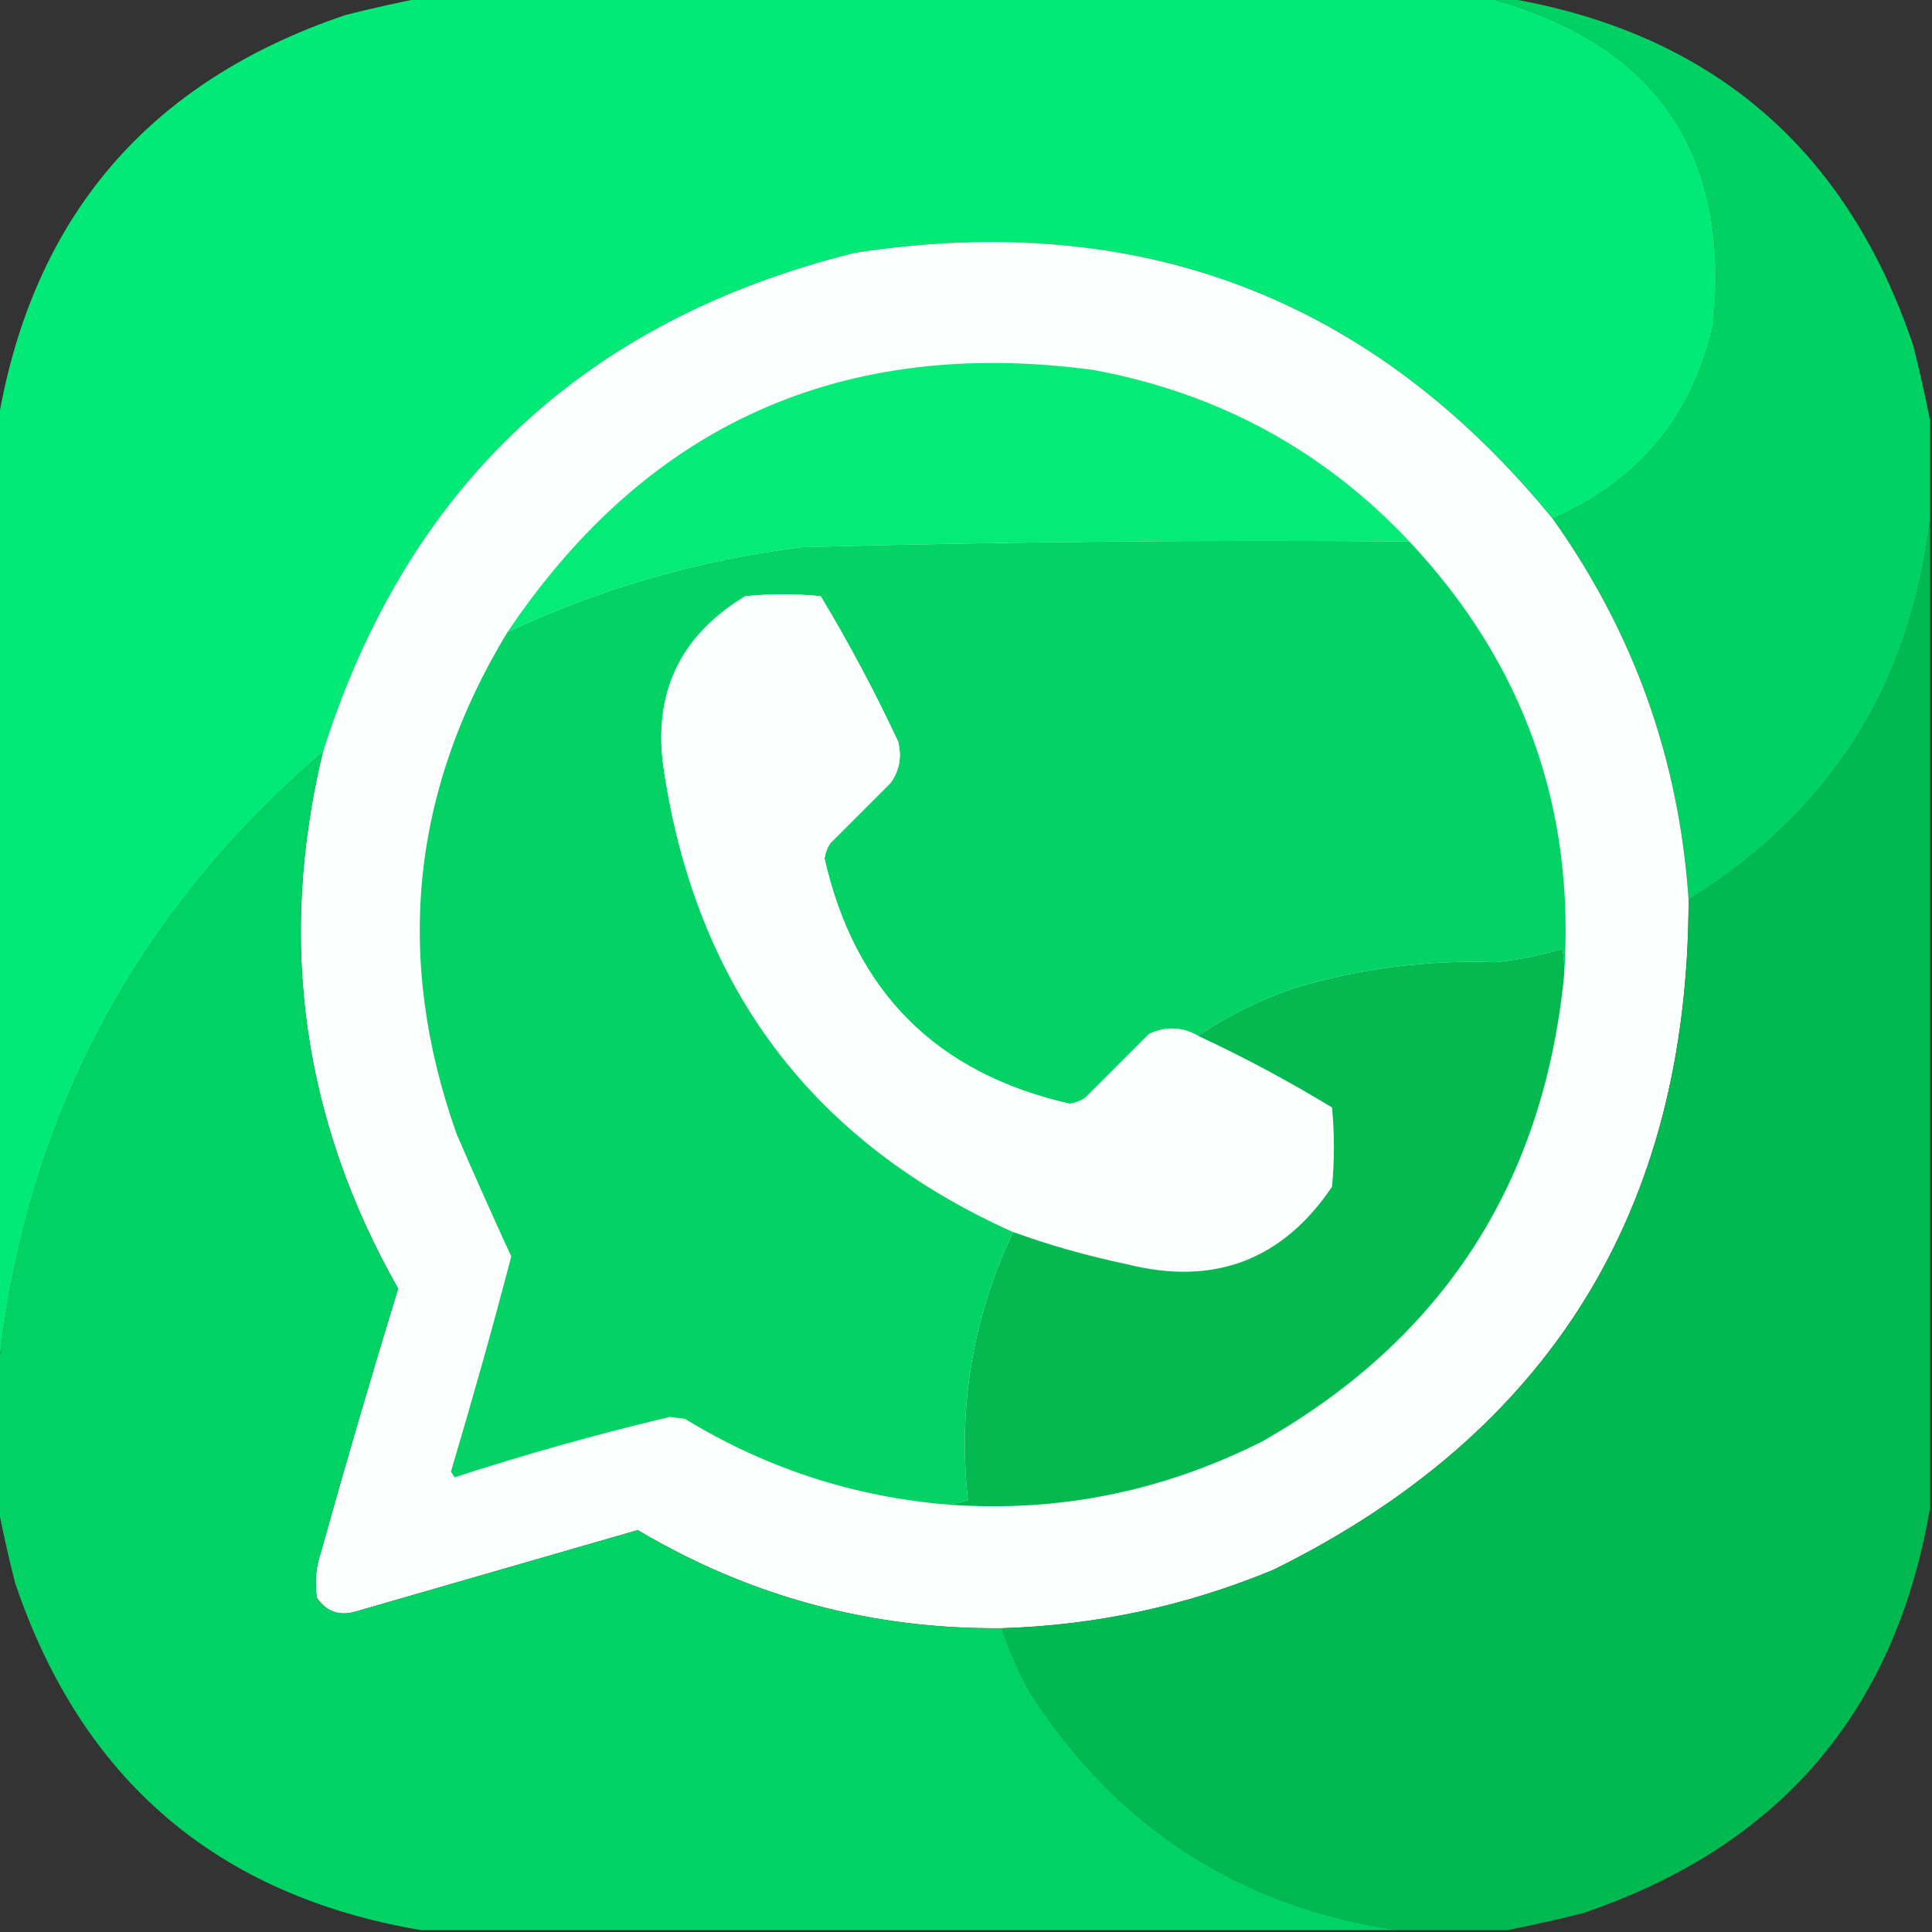
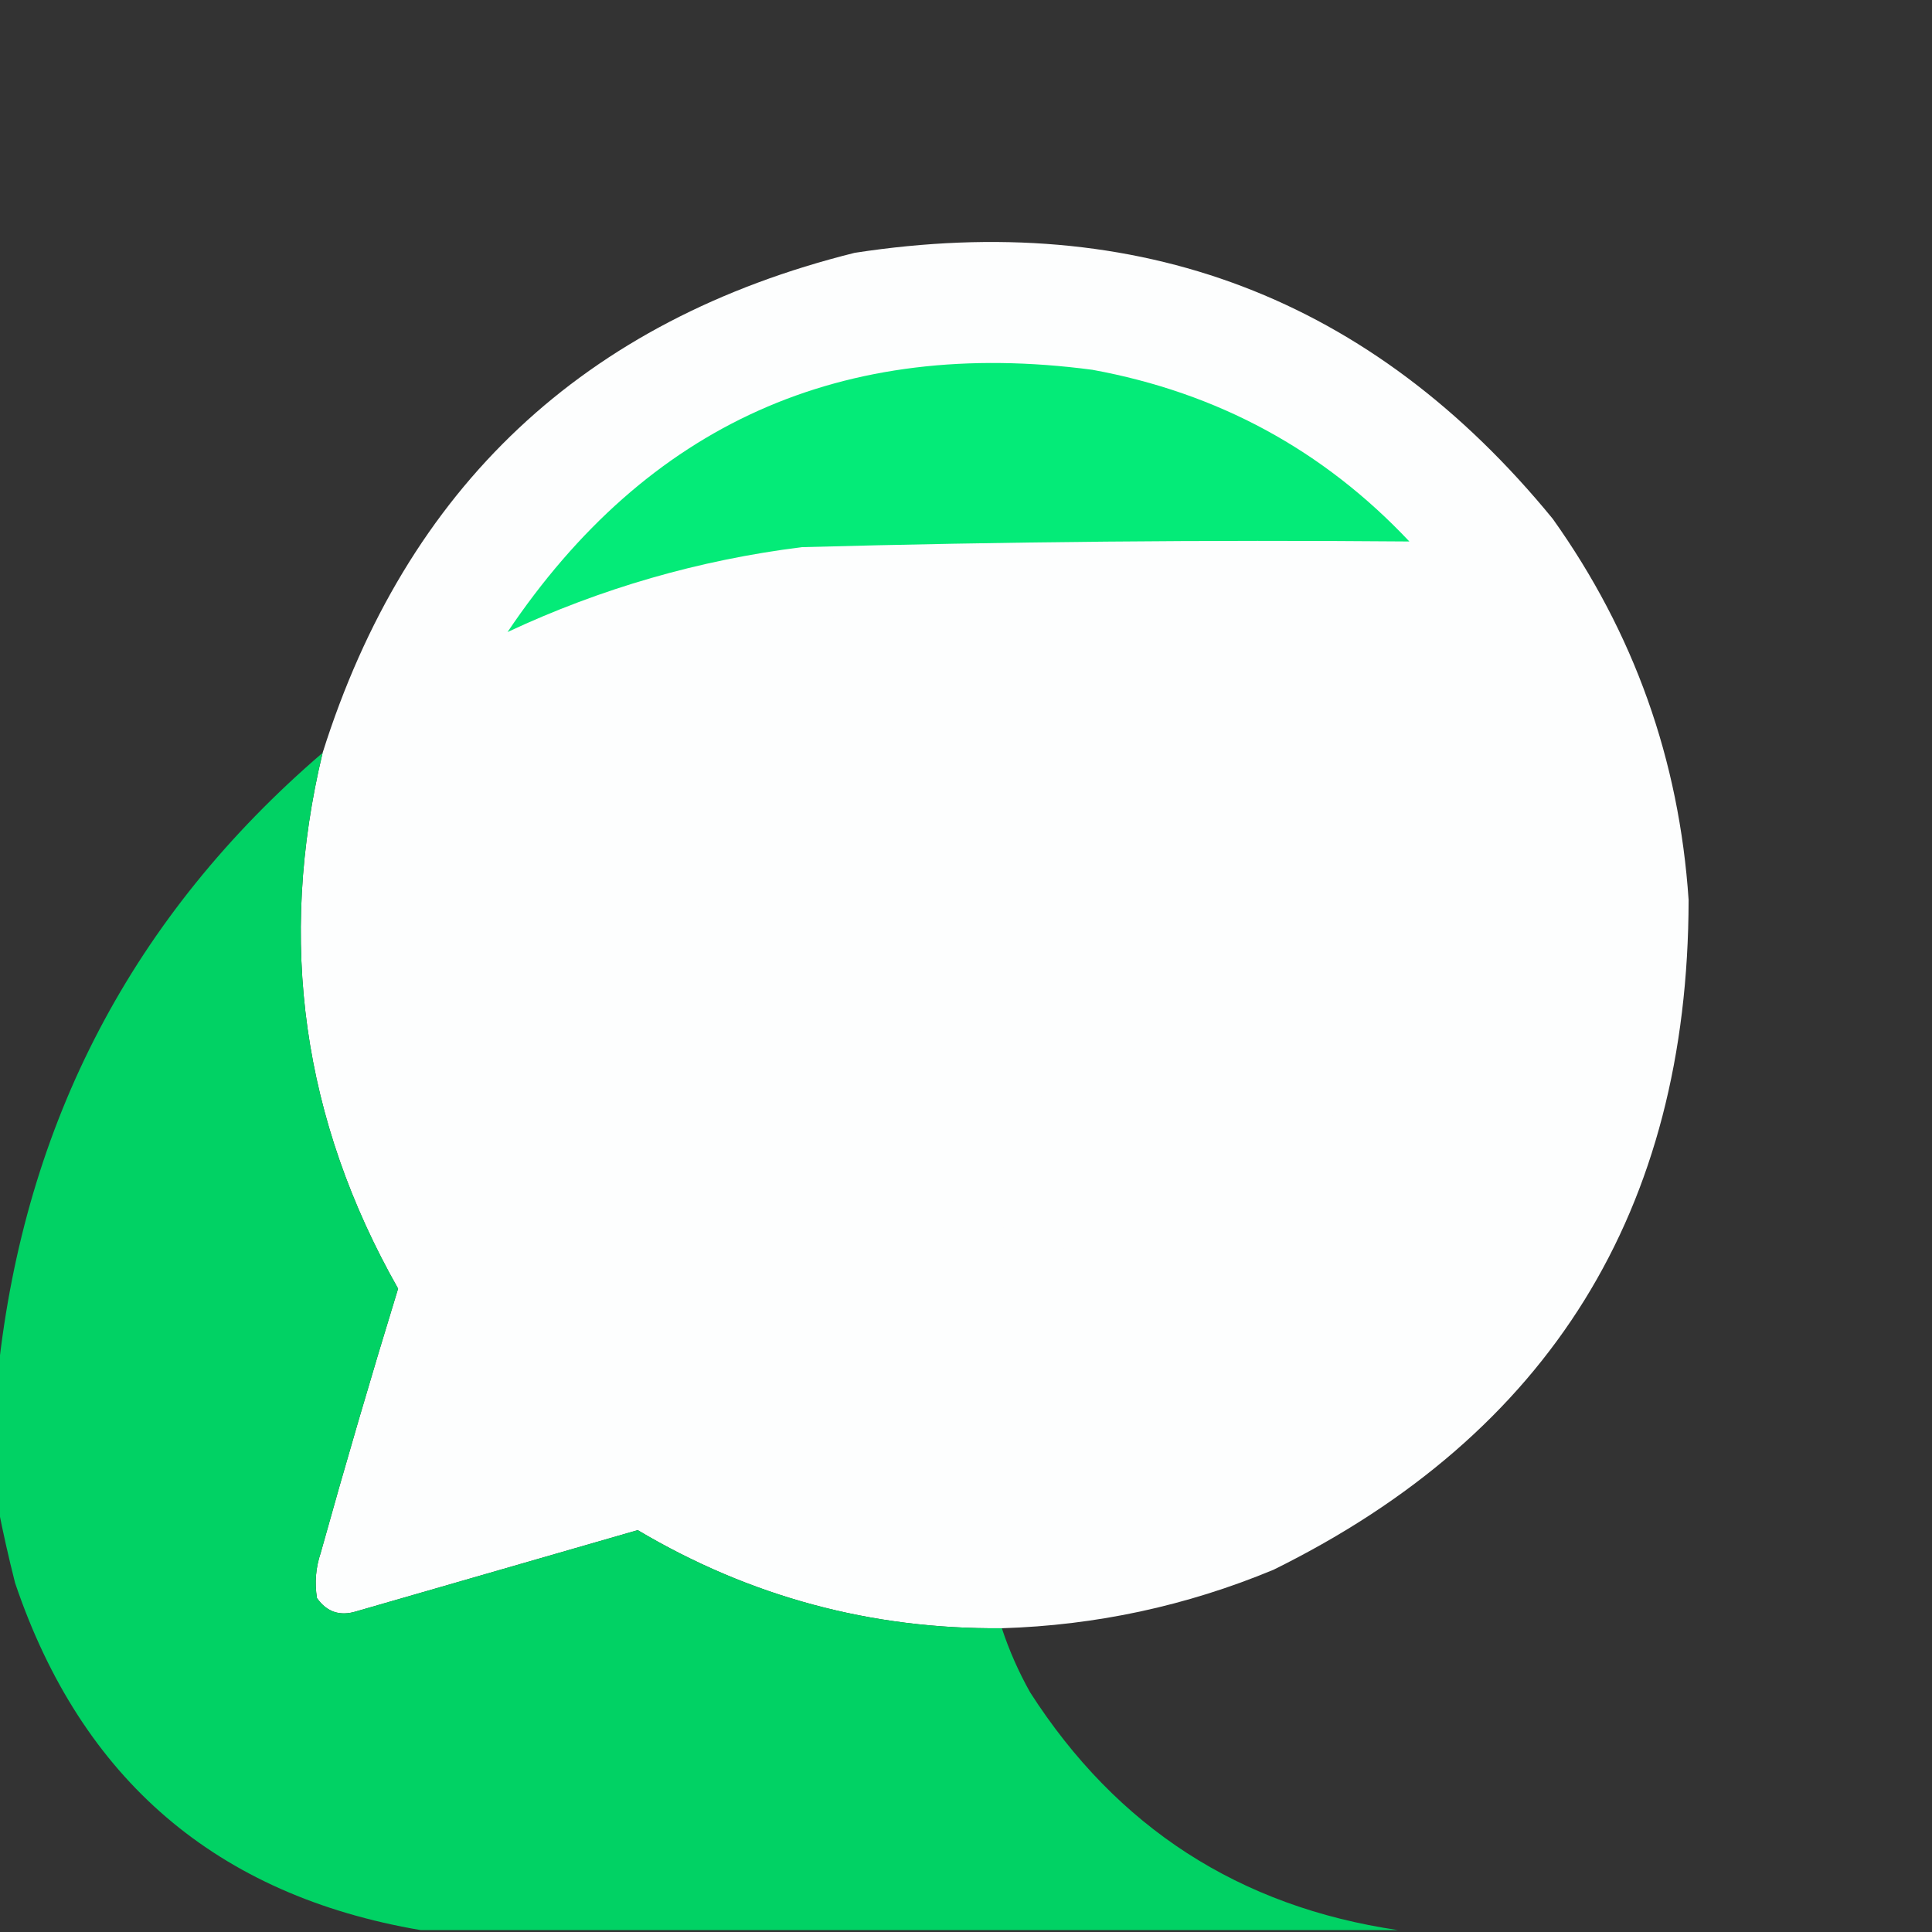
<svg xmlns="http://www.w3.org/2000/svg" version="1.1" width="512px" height="512px" style="shape-rendering:geometricPrecision; text-rendering:geometricPrecision; image-rendering:optimizeQuality; fill-rule:evenodd; clip-rule:evenodd">
  <rect width="100%" height="100%" fill="#333333" stroke="none" />
  <g>
-     <path style="opacity:1" fill="#01ea78" d="M 111.5,-0.5 C 205.833,-0.5 300.167,-0.5 394.5,-0.5C 438.991,11.511 458.824,40.511 454,86.5C 448.336,110.658 434.169,127.658 411.5,137.5C 363.578,78.902 301.912,55.402 226.5,67C 154.731,84.872 107.731,129.039 85.5,199.5C 35.249,242.662 6.582,297.329 -0.5,363.5C -0.5,279.5 -0.5,195.5 -0.5,111.5C 8.704,57.452 39.371,21.618 91.5,4C 98.258,2.285 104.925,0.785 111.5,-0.5 Z" />
-   </g>
+     </g>
  <g>
-     <path style="opacity:0.995" fill="#00d264" d="M 394.5,-0.5 C 396.167,-0.5 397.833,-0.5 399.5,-0.5C 453.548,8.704 489.382,39.371 507,91.5C 508.715,98.258 510.215,104.925 511.5,111.5C 511.5,120.167 511.5,128.833 511.5,137.5C 506.434,181.549 485.101,215.215 447.5,238.5C 445.007,201.35 433.007,167.683 411.5,137.5C 434.169,127.658 448.336,110.658 454,86.5C 458.824,40.511 438.991,11.511 394.5,-0.5 Z" />
-   </g>
+     </g>
  <g>
    <path style="opacity:1" fill="#fdfefe" d="M 411.5,137.5 C 433.007,167.683 445.007,201.35 447.5,238.5C 447.364,320.71 410.698,379.876 337.5,416C 314.452,425.576 290.452,430.743 265.5,431.5C 230.894,431.807 198.727,423.14 169,405.5C 144.167,412.667 119.333,419.833 94.5,427C 90.102,428.378 86.602,427.212 84,423.5C 83.342,419.428 83.675,415.428 85,411.5C 91.532,388.073 98.365,364.739 105.5,341.5C 80.166,296.823 73.499,249.49 85.5,199.5C 107.731,129.039 154.731,84.872 226.5,67C 301.912,55.402 363.578,78.902 411.5,137.5 Z" />
  </g>
  <g>
    <path style="opacity:1" fill="#04eb78" d="M 373.5,143.5 C 319.813,143.049 266.147,143.549 212.5,145C 185.268,148.409 159.268,155.909 134.5,167.5C 171.558,112.401 223.225,89.235 289.5,98C 322.646,104.066 350.646,119.233 373.5,143.5 Z" />
  </g>
  <g>
-     <path style="opacity:1" fill="#00b950" d="M 511.5,137.5 C 511.5,224.833 511.5,312.167 511.5,399.5C 502.296,453.548 471.629,489.382 419.5,507C 412.741,508.715 406.075,510.215 399.5,511.5C 389.833,511.5 380.167,511.5 370.5,511.5C 328.462,505.302 295.962,484.302 273,448.5C 269.932,443.036 267.432,437.369 265.5,431.5C 290.452,430.743 314.452,425.576 337.5,416C 410.698,379.876 447.364,320.71 447.5,238.5C 485.101,215.215 506.434,181.549 511.5,137.5 Z" />
-   </g>
+     </g>
  <g>
-     <path style="opacity:1" fill="#03d264" d="M 373.5,143.5 C 403.853,175.874 417.519,214.208 414.5,258.5C 414.663,256.143 414.497,253.81 414,251.5C 408.305,253.172 402.471,254.339 396.5,255C 378.093,254.341 360.093,256.674 342.5,262C 333.548,265.143 325.215,269.309 317.5,274.5C 313.277,272.099 308.944,271.932 304.5,274C 298.833,279.667 293.167,285.333 287.5,291C 286.271,291.781 284.938,292.281 283.5,292.5C 248.176,284.509 226.509,262.842 218.5,227.5C 218.719,226.062 219.219,224.729 220,223.5C 225.333,218.167 230.667,212.833 236,207.5C 238.374,204.199 239.04,200.533 238,196.5C 231.803,183.27 224.97,170.437 217.5,158C 210.833,157.333 204.167,157.333 197.5,158C 179.955,168.612 172.788,184.112 176,204.5C 184.811,262.111 215.644,302.778 268.5,326.5C 257.806,349.025 253.806,372.692 256.5,397.5C 253.914,398.48 251.247,398.813 248.5,398.5C 224.458,396.097 202.125,388.597 181.5,376C 180.167,375.833 178.833,375.667 177.5,375.5C 158.288,380.053 139.288,385.387 120.5,391.5C 120.167,391 119.833,390.5 119.5,390C 125.147,371.078 130.48,352.078 135.5,333C 130.563,322.286 125.73,311.453 121,300.5C 104.454,253.864 108.954,209.53 134.5,167.5C 159.268,155.909 185.268,148.409 212.5,145C 266.147,143.549 319.813,143.049 373.5,143.5 Z" />
-   </g>
+     </g>
  <g>
    <path style="opacity:1" fill="#fdfefe" d="M 317.5,274.5 C 329.704,280.185 341.537,286.518 353,293.5C 353.667,300.5 353.667,307.5 353,314.5C 339.814,334.023 321.647,340.857 298.5,335C 288.272,332.867 278.272,330.034 268.5,326.5C 215.644,302.778 184.811,262.111 176,204.5C 172.788,184.112 179.955,168.612 197.5,158C 204.167,157.333 210.833,157.333 217.5,158C 224.97,170.437 231.803,183.27 238,196.5C 239.04,200.533 238.374,204.199 236,207.5C 230.667,212.833 225.333,218.167 220,223.5C 219.219,224.729 218.719,226.062 218.5,227.5C 226.509,262.842 248.176,284.509 283.5,292.5C 284.938,292.281 286.271,291.781 287.5,291C 293.167,285.333 298.833,279.667 304.5,274C 308.944,271.932 313.277,272.099 317.5,274.5 Z" />
  </g>
  <g>
    <path style="opacity:0.998" fill="#01d264" d="M 85.5,199.5 C 73.499,249.49 80.166,296.823 105.5,341.5C 98.365,364.739 91.532,388.073 85,411.5C 83.675,415.428 83.342,419.428 84,423.5C 86.602,427.212 90.102,428.378 94.5,427C 119.333,419.833 144.167,412.667 169,405.5C 198.727,423.14 230.894,431.807 265.5,431.5C 267.432,437.369 269.932,443.036 273,448.5C 295.962,484.302 328.462,505.302 370.5,511.5C 284.167,511.5 197.833,511.5 111.5,511.5C 57.452,502.296 21.618,471.629 4,419.5C 2.285,412.741 0.785,406.075 -0.5,399.5C -0.5,387.5 -0.5,375.5 -0.5,363.5C 6.582,297.329 35.249,242.662 85.5,199.5 Z" />
  </g>
  <g>
-     <path style="opacity:1" fill="#03b950" d="M 414.5,258.5 C 409.054,313.592 382.387,354.758 334.5,382C 307.239,395.72 278.572,401.22 248.5,398.5C 251.247,398.813 253.914,398.48 256.5,397.5C 253.806,372.692 257.806,349.025 268.5,326.5C 278.272,330.034 288.272,332.867 298.5,335C 321.647,340.857 339.814,334.023 353,314.5C 353.667,307.5 353.667,300.5 353,293.5C 341.537,286.518 329.704,280.185 317.5,274.5C 325.215,269.309 333.548,265.143 342.5,262C 360.093,256.674 378.093,254.341 396.5,255C 402.471,254.339 408.305,253.172 414,251.5C 414.497,253.81 414.663,256.143 414.5,258.5 Z" />
-   </g>
+     </g>
</svg>